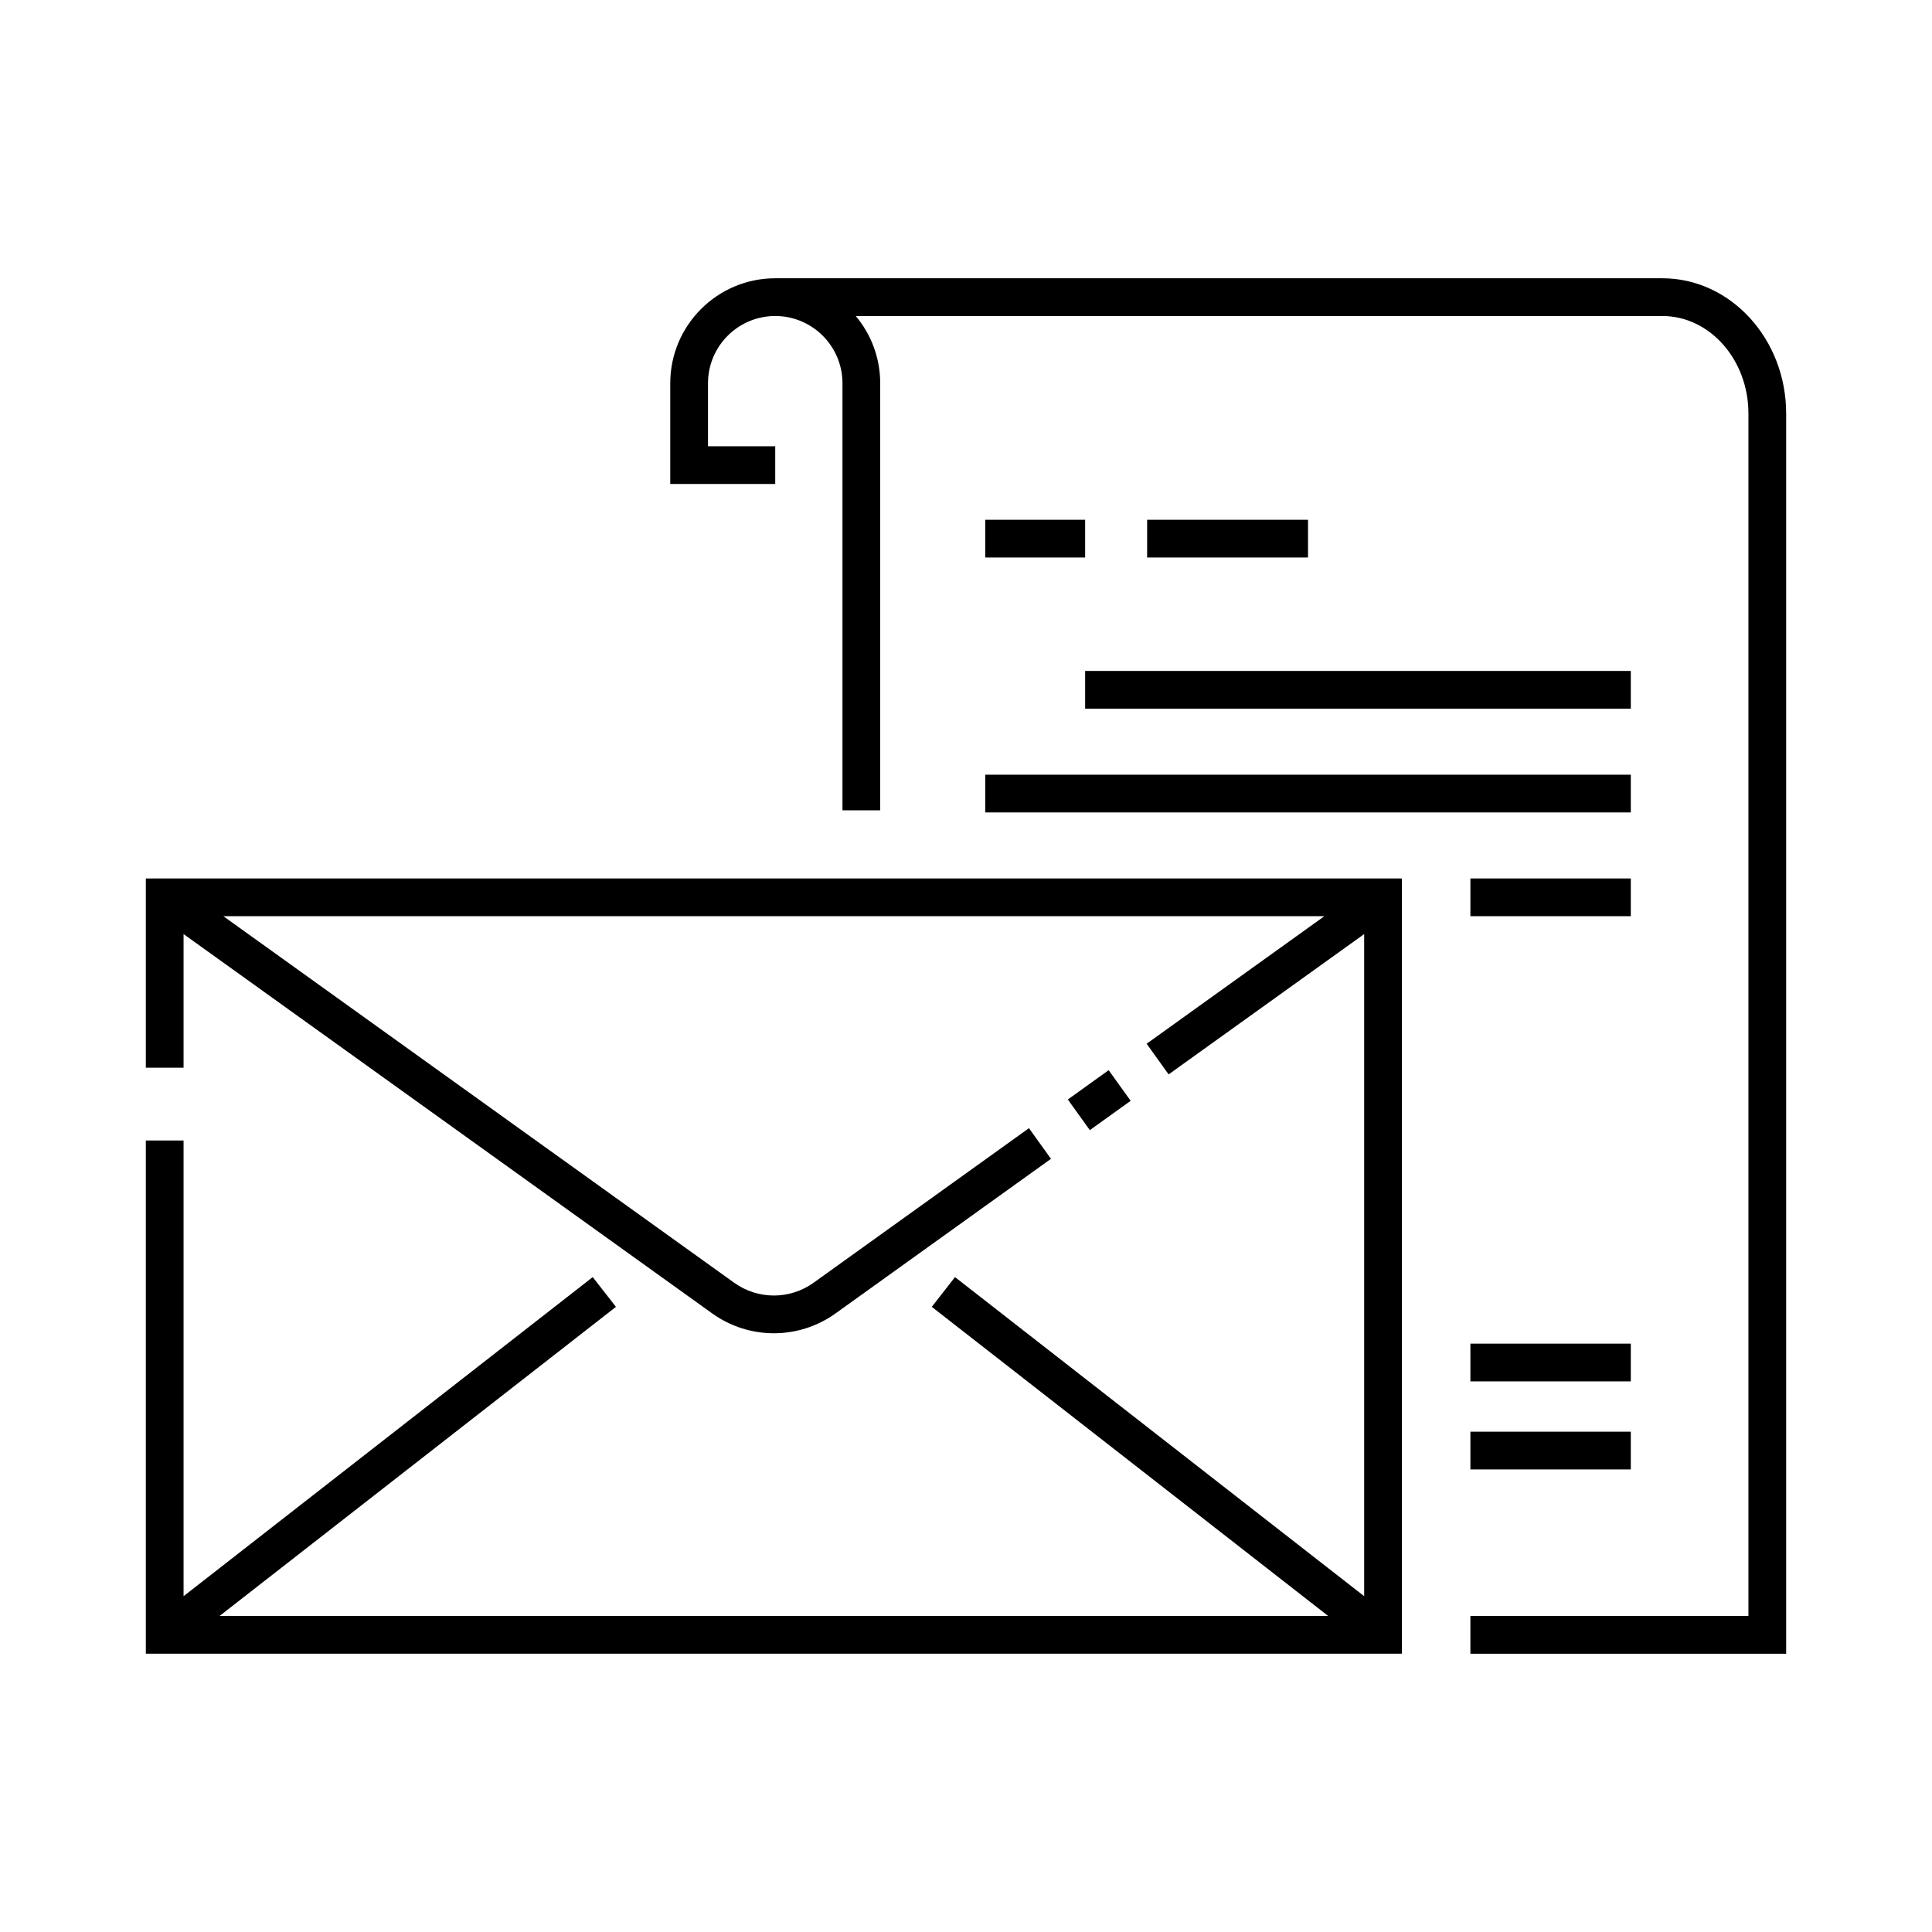
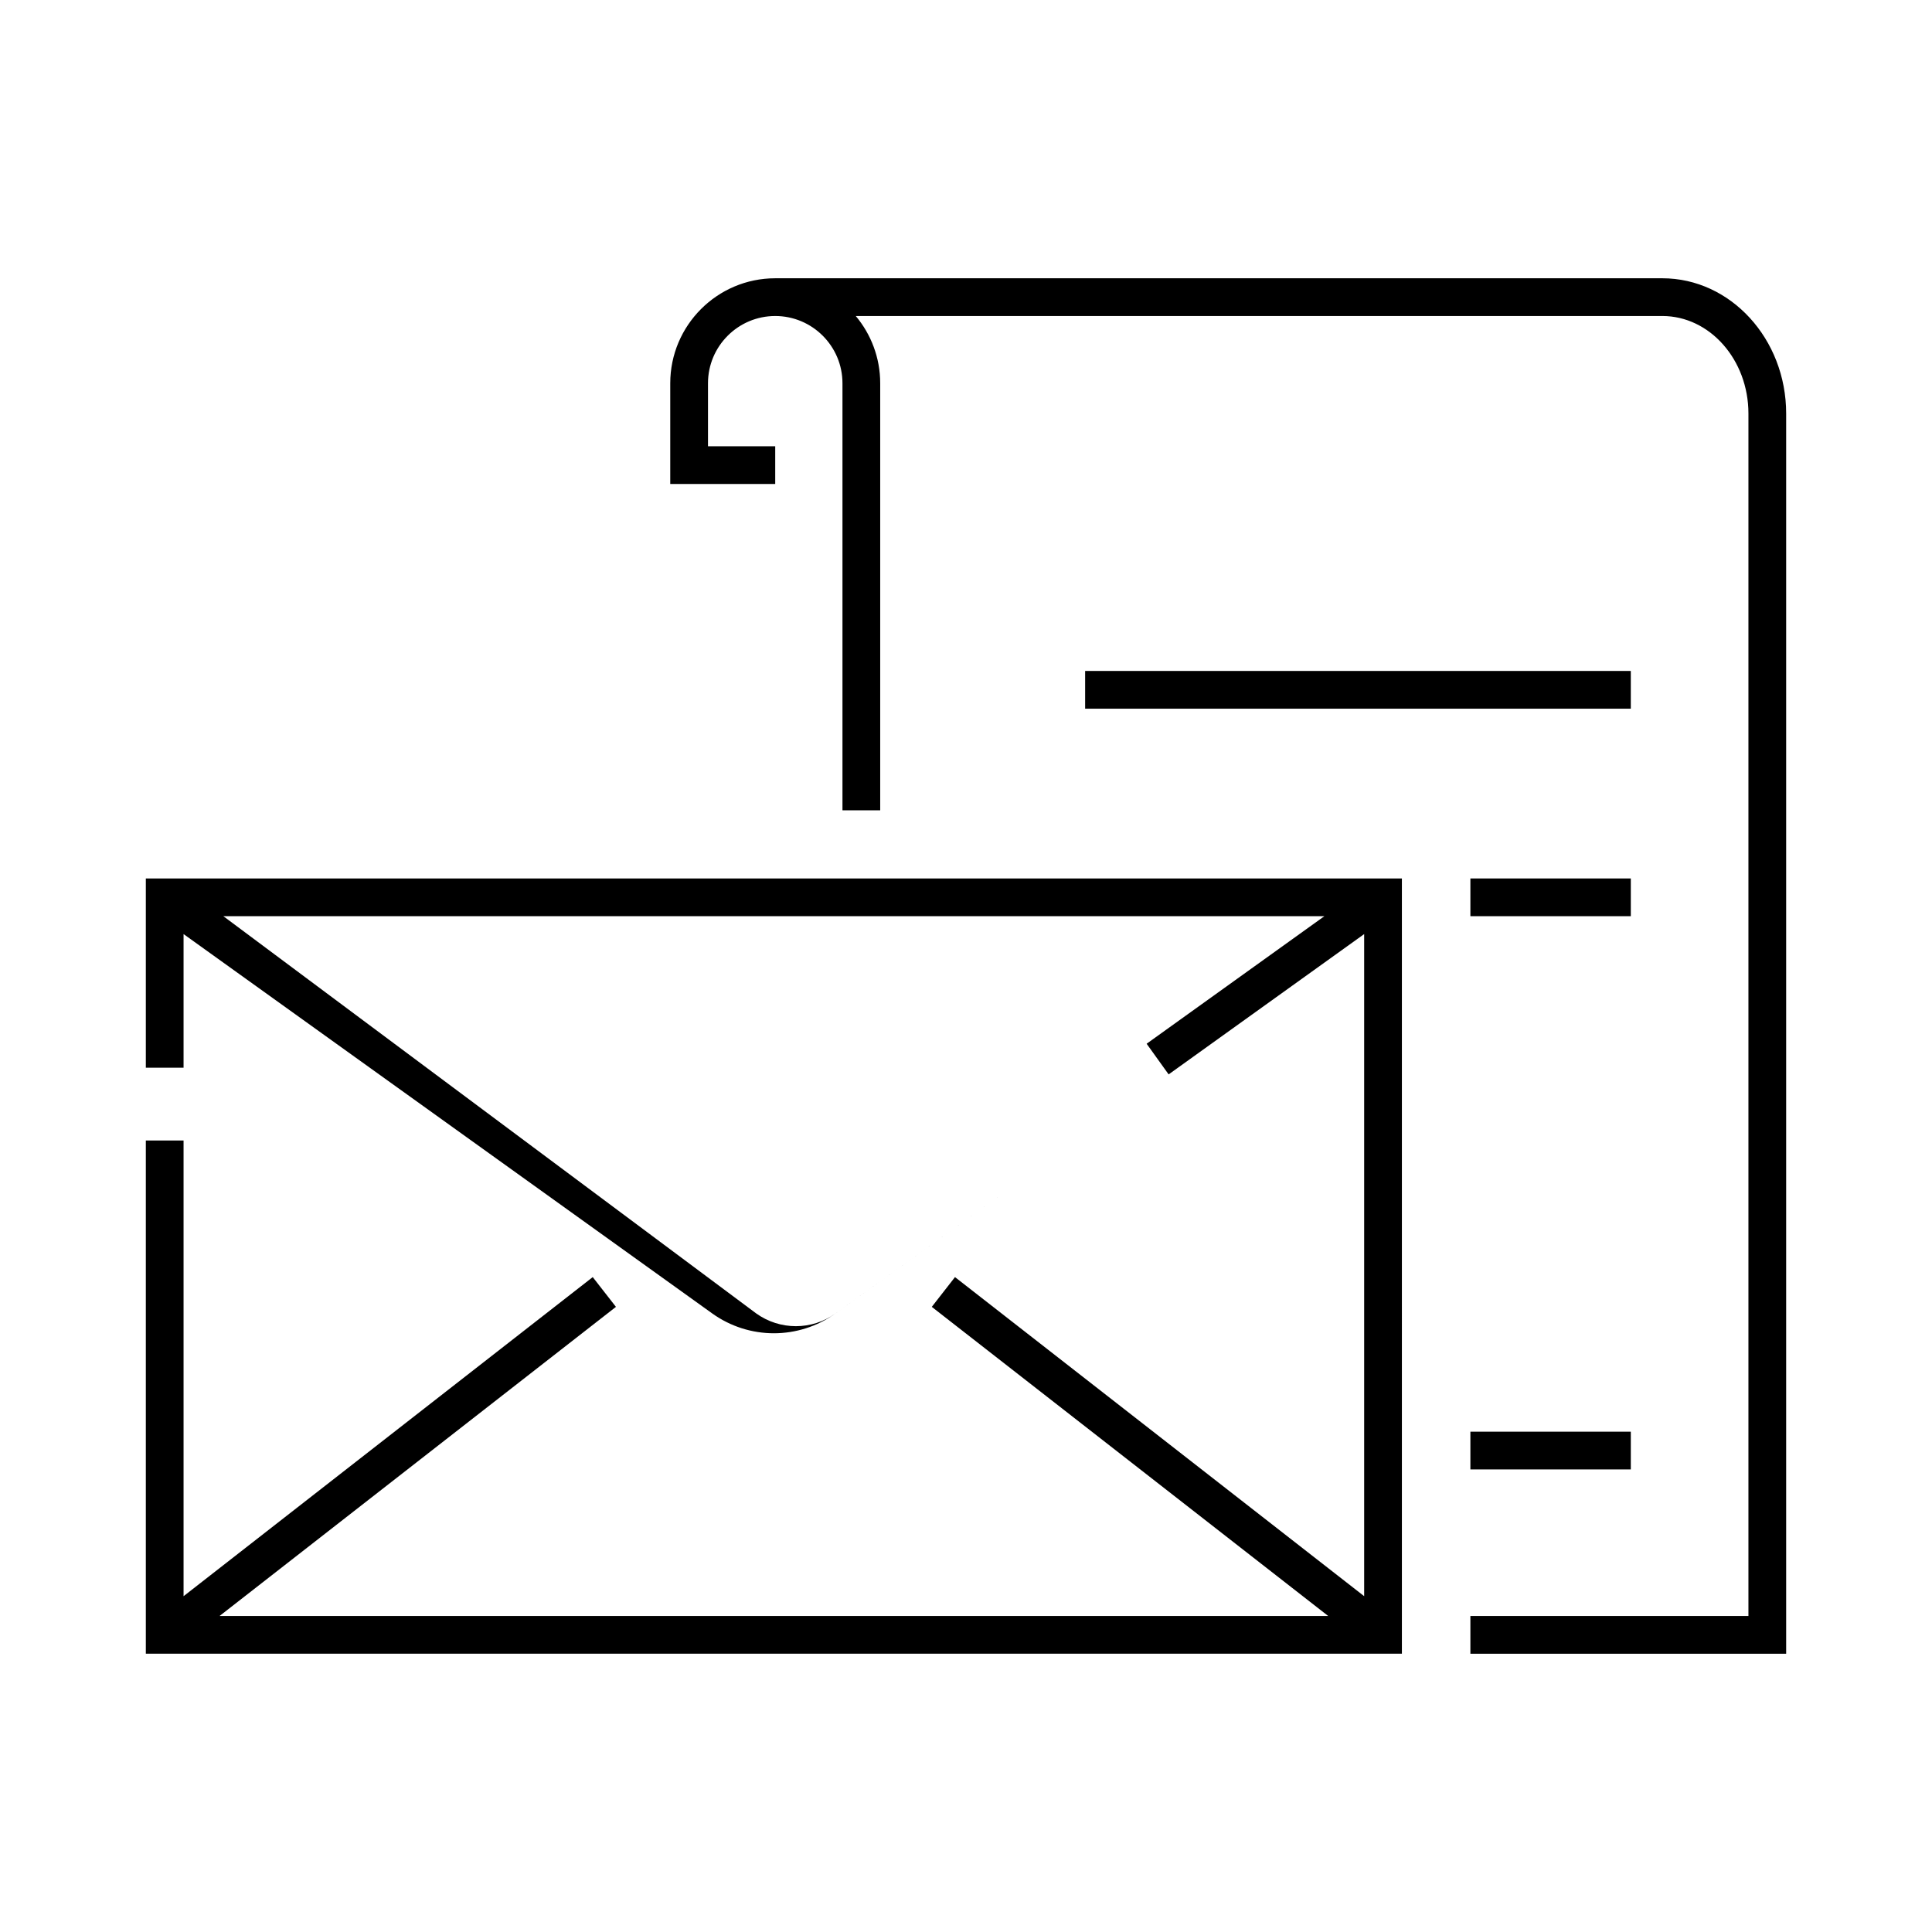
<svg xmlns="http://www.w3.org/2000/svg" enable-background="new 0 0 512 512" height="512px" id="Letter" version="1.1" viewBox="0 0 512 512" width="512px" xml:space="preserve">
  <g>
    <g>
      <g>
-         <path d="M371.518,232.8H38.647v50.149h10v-35.408L188.73,348.063c4.892,3.51,10.622,5.265,16.354,5.265     c5.73,0,11.463-1.755,16.354-5.265l57.081-40.961l-5.83-8.125l-57.081,40.962c-6.296,4.517-14.754,4.517-21.048-0.001     L59.191,242.8h291.782l-47.104,33.802l5.83,8.125l51.818-37.185v175.462l-108.436-84.558l-6.148,7.886l105.051,81.918H58.187     l105.044-81.918l-6.15-7.886L48.647,423.007V302.238h-10V438.25h332.87V232.8z" />
-         <rect height="9.999" transform="matrix(0.812 -0.583 0.583 0.812 -115.389 224.639)" width="13.326" x="284.791" y="286.665" />
+         <path d="M371.518,232.8H38.647v50.149h10v-35.408L188.73,348.063c4.892,3.51,10.622,5.265,16.354,5.265     c5.73,0,11.463-1.755,16.354-5.265l57.081-40.961l-57.081,40.962c-6.296,4.517-14.754,4.517-21.048-0.001     L59.191,242.8h291.782l-47.104,33.802l5.83,8.125l51.818-37.185v175.462l-108.436-84.558l-6.148,7.886l105.051,81.918H58.187     l105.044-81.918l-6.15-7.886L48.647,423.007V302.238h-10V438.25h332.87V232.8z" />
      </g>
      <g>
-         <rect height="10" width="26.478" x="261.095" y="137.745" />
        <rect height="10" width="144.608" x="287.572" y="177.808" />
-         <rect height="10" width="171.086" x="261.095" y="205.304" />
        <rect height="10" width="42.512" x="389.669" y="232.8" />
-         <rect height="10" width="42.636" x="304.002" y="137.745" />
-         <rect height="10" width="42.512" x="389.669" y="356.078" />
        <rect height="10" width="42.512" x="389.669" y="379.412" />
        <path d="M205.443,118.265h-17.819v-16.7c0-9.826,7.994-17.819,17.819-17.819s17.819,7.993,17.819,17.819v113.181h10V101.564     c0-6.775-2.437-12.989-6.477-17.819h213.747c12.583,0,22.819,11.597,22.819,25.851v318.66h-73.684v9.999h83.684V109.596     c0-19.769-14.723-35.851-32.819-35.851h-235.09c-15.34,0-27.819,12.479-27.819,27.819v26.7h27.819V118.265z" />
      </g>
    </g>
  </g>
</svg>